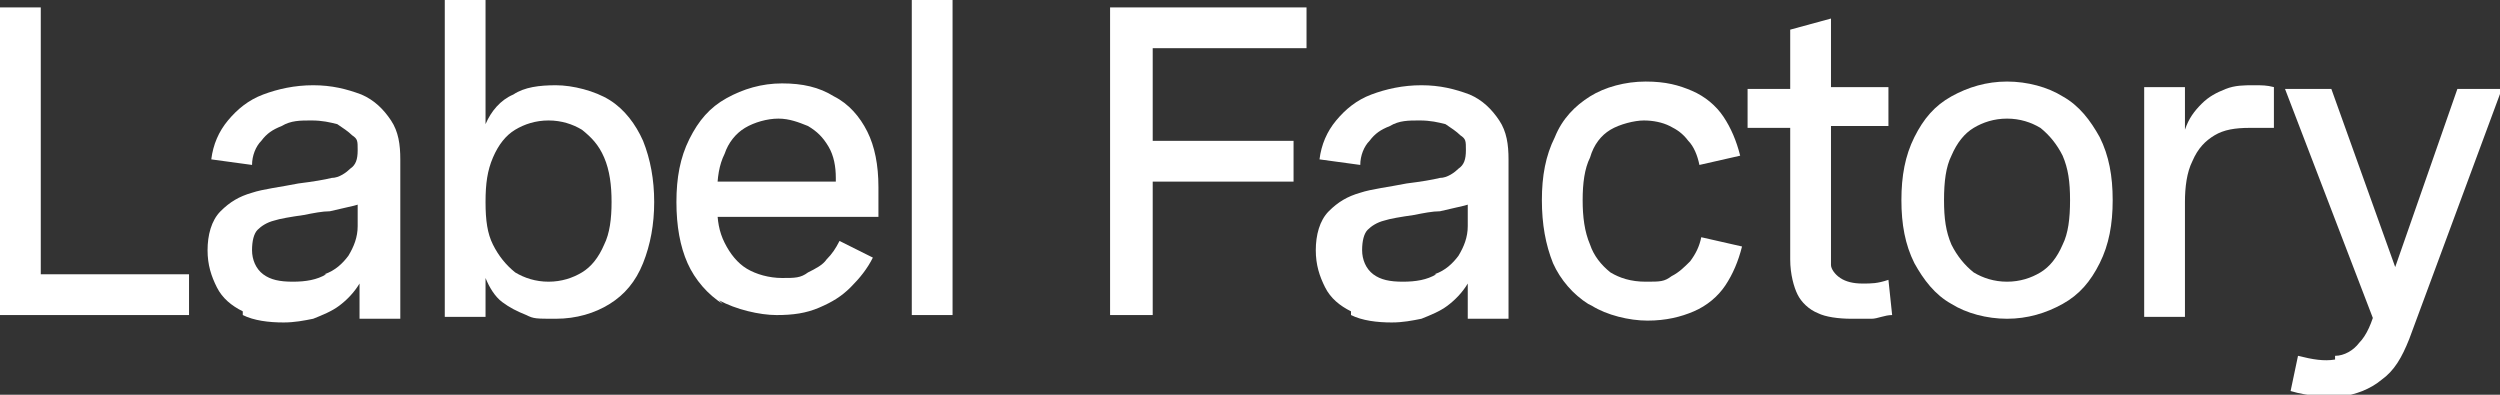
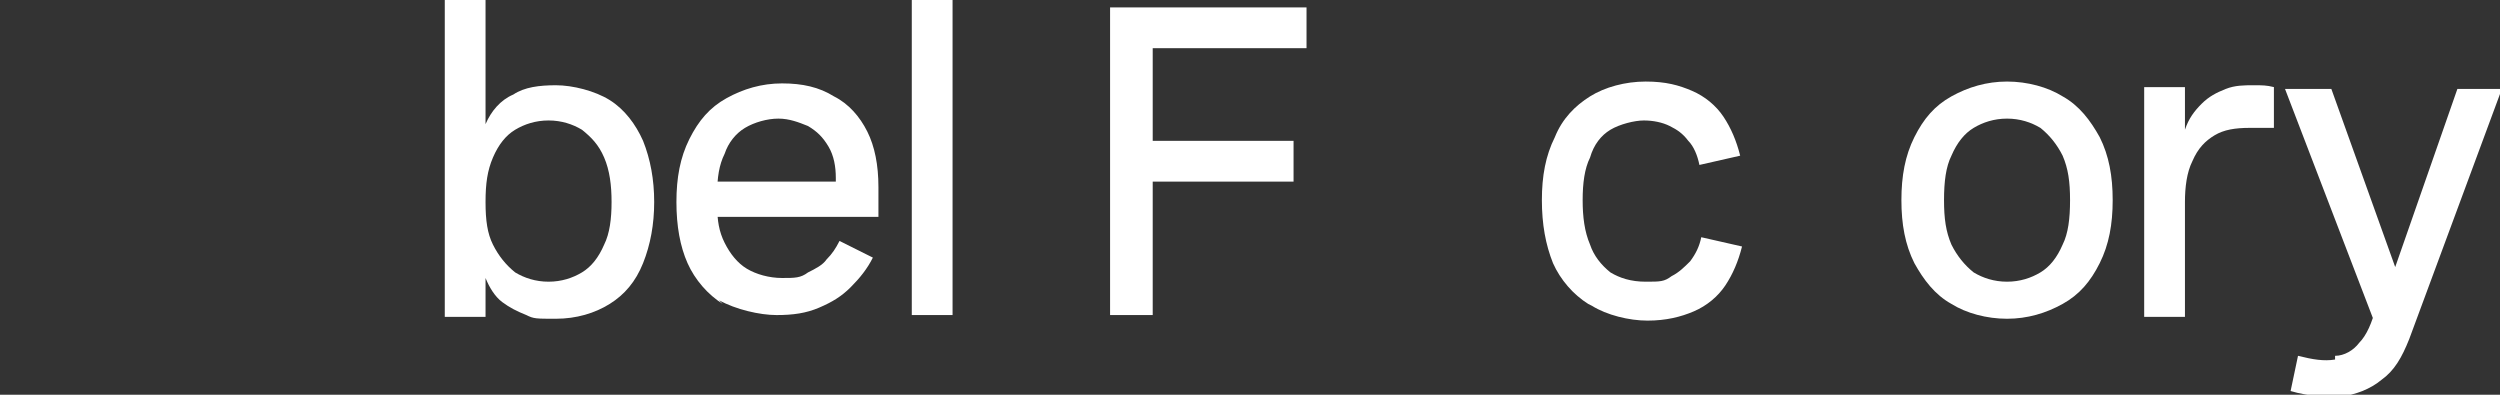
<svg xmlns="http://www.w3.org/2000/svg" id="Laag_1" version="1.1" viewBox="0 0 134.9 21.3">
  <rect x="0" y="0" width="134.9" height="21.3" fill="#333333" stroke="none" />
  <defs>
    <style>
      .st0 {
        fill: #fff;
      }
    </style>
  </defs>
-   <polygon class="st0" points="-.1 .4 2.2 .4 2.2 14.8 10.2 14.8 10.2 17 -.1 17 -.1 .4" />
-   <path class="st0" d="M17.5,14.8c.6-.2,1-.6,1.3-1,.3-.5.5-1,.5-1.6v-2.2l1,.6c-.4.2-.8.4-1.2.5-.4.1-.9.2-1.3.3-.4,0-.9.1-1.4.2-.7.1-1.3.2-1.6.3-.4.1-.7.3-.9.5-.2.2-.3.6-.3,1.1s.2,1,.6,1.3c.4.3.9.4,1.6.4s1.3-.1,1.8-.4M13.1,16.8c-.6-.3-1.1-.7-1.4-1.3-.3-.6-.5-1.2-.5-2s.2-1.6.7-2.1c.5-.5,1-.8,1.7-1,.6-.2,1.5-.3,2.5-.5.8-.1,1.4-.2,1.8-.3.4,0,.8-.3,1-.5.3-.2.4-.5.4-1s0-.6-.3-.8c-.2-.2-.5-.4-.8-.6-.4-.1-.8-.2-1.4-.2s-1.1,0-1.6.3c-.5.2-.8.4-1.1.8-.3.3-.5.8-.5,1.3l-2.2-.3c.1-.8.4-1.5.9-2.1.5-.6,1.1-1.1,1.9-1.4.8-.3,1.7-.5,2.7-.5s1.8.2,2.6.5c.7.3,1.2.8,1.6,1.4.4.6.5,1.3.5,2.1v8.6h-2.2v-1.9c-.3.5-.7.9-1.1,1.2-.4.3-.9.5-1.4.7-.5.1-1,.2-1.6.2-.8,0-1.6-.1-2.2-.4" />
  <path class="st0" d="M31.4,14.7c.5-.3.9-.8,1.2-1.5.3-.6.4-1.4.4-2.3s-.1-1.7-.4-2.4c-.3-.7-.7-1.1-1.2-1.5-.5-.3-1.1-.5-1.8-.5s-1.3.2-1.8.5c-.5.3-.9.8-1.2,1.5-.3.7-.4,1.4-.4,2.4s.1,1.7.4,2.3c.3.6.7,1.1,1.2,1.5.5.3,1.1.5,1.8.5s1.3-.2,1.8-.5M28.4,17c-.5-.2-.9-.4-1.3-.7-.4-.3-.7-.8-.9-1.3v2.1h-2.2V0h2.2v6.7c.3-.7.8-1.3,1.5-1.6.6-.4,1.4-.5,2.3-.5s2.1.3,2.9.8c.8.5,1.4,1.3,1.8,2.2.4,1,.6,2.1.6,3.3s-.2,2.3-.6,3.3c-.4,1-1,1.7-1.8,2.2-.8.5-1.8.8-2.9.8s-1.2,0-1.6-.2" />
  <path class="st0" d="M39,16.4c-.8-.5-1.5-1.3-1.9-2.2-.4-.9-.6-2-.6-3.3s.2-2.4.7-3.4c.5-1,1.1-1.7,2-2.2.9-.5,1.9-.8,3-.8s2,.2,2.8.7c.8.4,1.4,1.1,1.8,1.9.4.8.6,1.8.6,3v1.6h-9.9v-1.9h8.6l-1,1v-1.2c0-.6-.1-1.2-.4-1.7-.3-.5-.6-.8-1.1-1.1-.5-.2-1-.4-1.6-.4s-1.3.2-1.8.5c-.5.3-.9.8-1.1,1.4-.3.6-.4,1.3-.4,2.1v.7c0,.8.1,1.4.4,2,.3.6.7,1.1,1.2,1.4.5.3,1.2.5,1.9.5s1,0,1.4-.3c.4-.2.8-.4,1-.7.3-.3.5-.6.7-1l1.8.9c-.3.6-.7,1.1-1.2,1.6-.5.5-1,.8-1.7,1.1-.7.3-1.4.4-2.3.4s-2.2-.3-3.1-.8" />
  <rect class="st0" x="49.2" y="0" width="2.2" height="17" />
  <polygon class="st0" points="59.9 .4 70.5 .4 70.5 2.6 62.2 2.6 62.2 7.6 69.8 7.6 69.8 9.8 62.2 9.8 62.2 17 59.9 17 59.9 .4" />
-   <path class="st0" d="M77.4,14.8c.6-.2,1-.6,1.3-1,.3-.5.5-1,.5-1.6v-2.2l1,.6c-.4.2-.8.4-1.2.5-.4.1-.9.2-1.3.3-.4,0-.9.1-1.4.2-.7.1-1.3.2-1.6.3-.4.1-.7.3-.9.5-.2.2-.3.6-.3,1.1s.2,1,.6,1.3c.4.3.9.4,1.6.4s1.3-.1,1.8-.4M72.9,16.8c-.6-.3-1.1-.7-1.4-1.3-.3-.6-.5-1.2-.5-2s.2-1.6.7-2.1c.5-.5,1-.8,1.7-1,.6-.2,1.5-.3,2.5-.5.8-.1,1.4-.2,1.8-.3.4,0,.8-.3,1-.5.3-.2.4-.5.4-1s0-.6-.3-.8c-.2-.2-.5-.4-.8-.6-.4-.1-.8-.2-1.4-.2s-1.1,0-1.6.3c-.5.2-.8.4-1.1.8-.3.3-.5.8-.5,1.3l-2.2-.3c.1-.8.4-1.5.9-2.1.5-.6,1.1-1.1,1.9-1.4.8-.3,1.7-.5,2.7-.5s1.8.2,2.6.5c.7.3,1.2.8,1.6,1.4.4.6.5,1.3.5,2.1v8.6h-2.2v-1.9c-.3.5-.7.9-1.1,1.2-.4.3-.9.5-1.4.7-.5.1-1,.2-1.6.2-.8,0-1.6-.1-2.2-.4" />
  <path class="st0" d="M85.7,16.4c-.8-.5-1.5-1.3-1.9-2.2-.4-1-.6-2.1-.6-3.4s.2-2.4.7-3.4c.4-1,1.1-1.7,1.9-2.2.8-.5,1.9-.8,3-.8s1.8.2,2.5.5c.7.3,1.3.8,1.7,1.4.4.6.7,1.3.9,2.1l-2.2.5c-.1-.5-.3-1-.6-1.3-.3-.4-.6-.6-1-.8-.4-.2-.9-.3-1.4-.3s-1.3.2-1.8.5c-.5.3-.9.8-1.1,1.5-.3.6-.4,1.4-.4,2.3s.1,1.7.4,2.4c.2.6.6,1.1,1.1,1.5.5.3,1.1.5,1.9.5s1,0,1.4-.3c.4-.2.7-.5,1-.8.3-.4.5-.8.6-1.3l2.2.5c-.2.8-.5,1.5-.9,2.1-.4.6-1,1.1-1.7,1.4-.7.3-1.5.5-2.5.5s-2.2-.3-3-.8" />
-   <path class="st0" d="M98.1,16.9c-.5-.2-.9-.6-1.1-1s-.4-1.1-.4-1.9v-7.1h-2.3v-2.1h2.3V1.6l2.2-.6v3.7h3.1v2.1h-3.1v6.6c0,.3,0,.6,0,.9,0,.2.2.5.5.7.3.2.7.3,1.2.3s.8,0,1.4-.2l.2,1.9c-.4,0-.8.2-1.1.2-.4,0-.8,0-1.1,0-.7,0-1.4-.1-1.8-.3" />
  <path class="st0" d="M110.1,14.7c.5-.3.9-.8,1.2-1.5.3-.6.4-1.4.4-2.4s-.1-1.7-.4-2.4c-.3-.6-.7-1.1-1.2-1.5-.5-.3-1.1-.5-1.8-.5s-1.3.2-1.8.5c-.5.3-.9.8-1.2,1.5-.3.6-.4,1.4-.4,2.4s.1,1.7.4,2.4c.3.6.7,1.1,1.2,1.5.5.3,1.1.5,1.8.5s1.3-.2,1.8-.5M105.3,16.4c-.9-.5-1.5-1.3-2-2.2-.5-1-.7-2.1-.7-3.4s.2-2.4.7-3.4c.5-1,1.1-1.7,2-2.2.9-.5,1.9-.8,3-.8s2.2.3,3,.8c.9.5,1.5,1.3,2,2.2.5,1,.7,2.1.7,3.4s-.2,2.4-.7,3.4c-.5,1-1.1,1.7-2,2.2-.9.5-1.9.8-3,.8s-2.2-.3-3-.8" />
  <path class="st0" d="M115.7,4.7h2.2v2.3c.2-.6.5-1,.9-1.4.4-.4.8-.6,1.3-.8.5-.2,1-.2,1.5-.2s.7,0,1.1.1v2.2c-.5,0-.9,0-1.3,0-.8,0-1.4.1-1.9.4-.5.3-.9.7-1.2,1.4-.3.6-.4,1.4-.4,2.2v6.2h-2.2V4.7Z" />
  <path class="st0" d="M126,19.2c.5,0,1-.3,1.3-.7.4-.4.7-1.1.9-1.9v-.3c0,0,.2,1.8.2,1.8l-5.1-13.3h2.5l3.8,10.6h-.7s3.7-10.6,3.7-10.6h2.4l-5,13.5c-.4,1-.8,1.7-1.5,2.2-.6.5-1.4.8-2.2.9-.8,0-1.7,0-2.7-.3l.4-1.9c.8.2,1.4.3,2,.2" />
</svg>